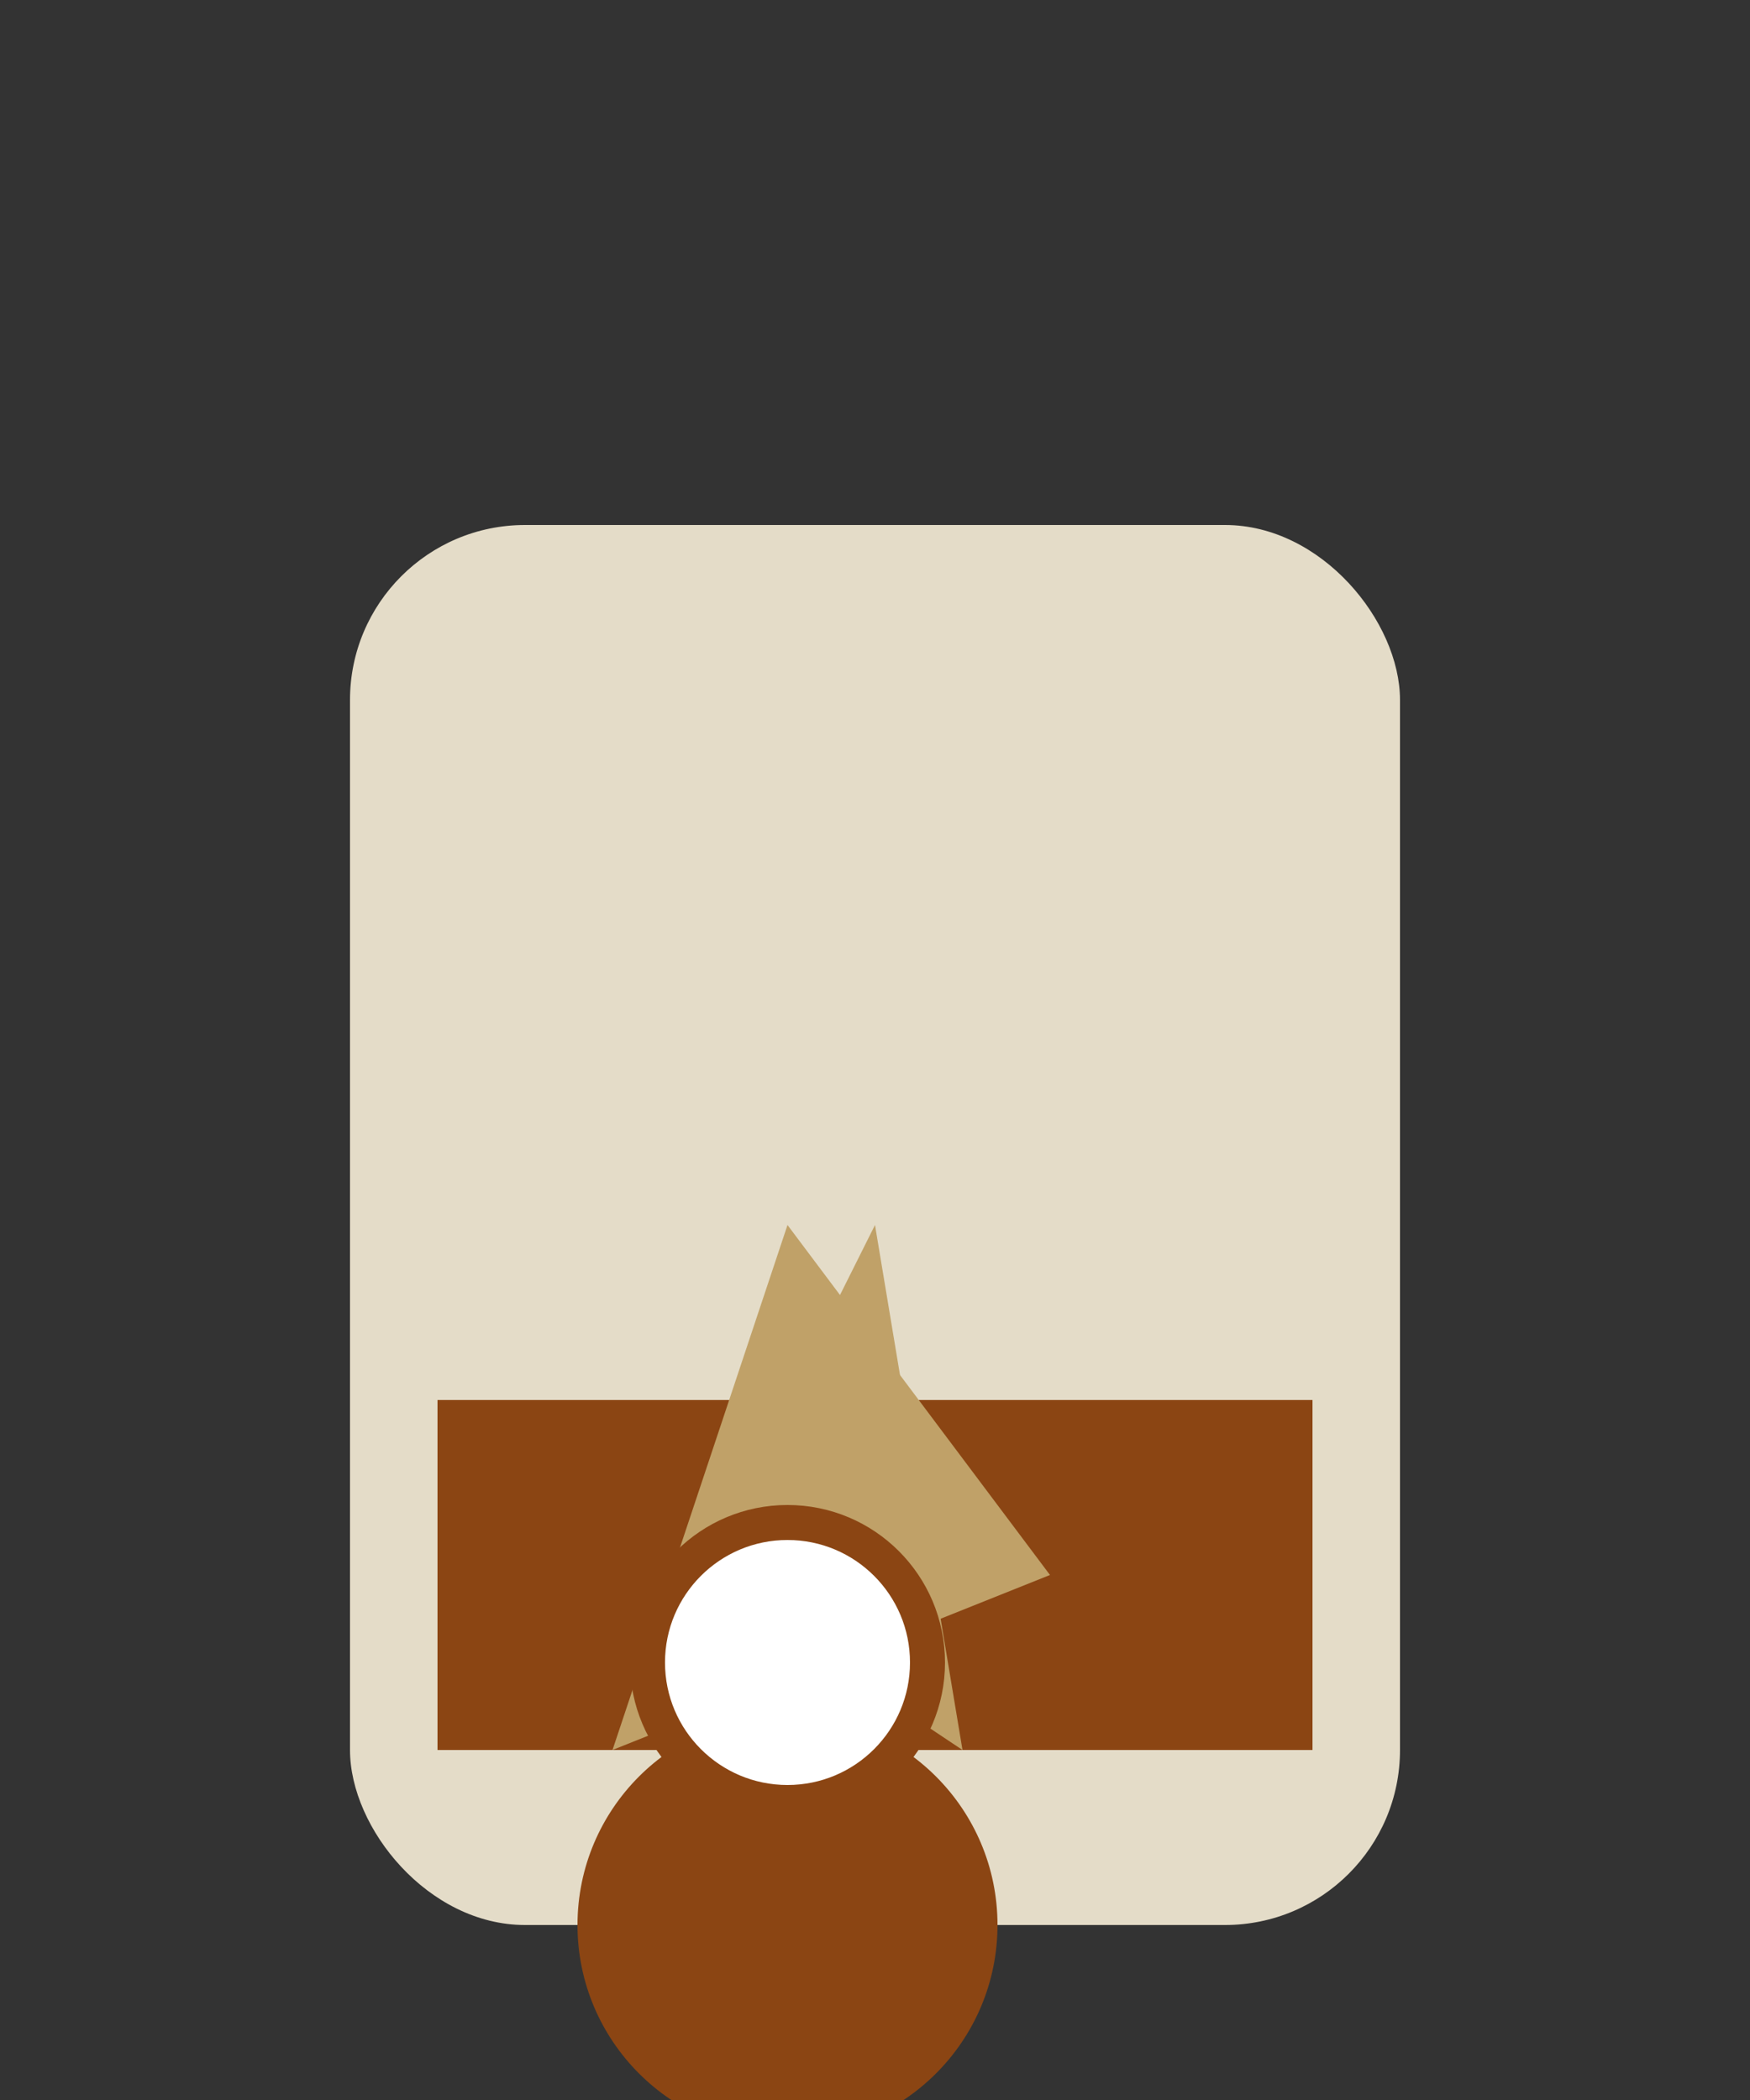
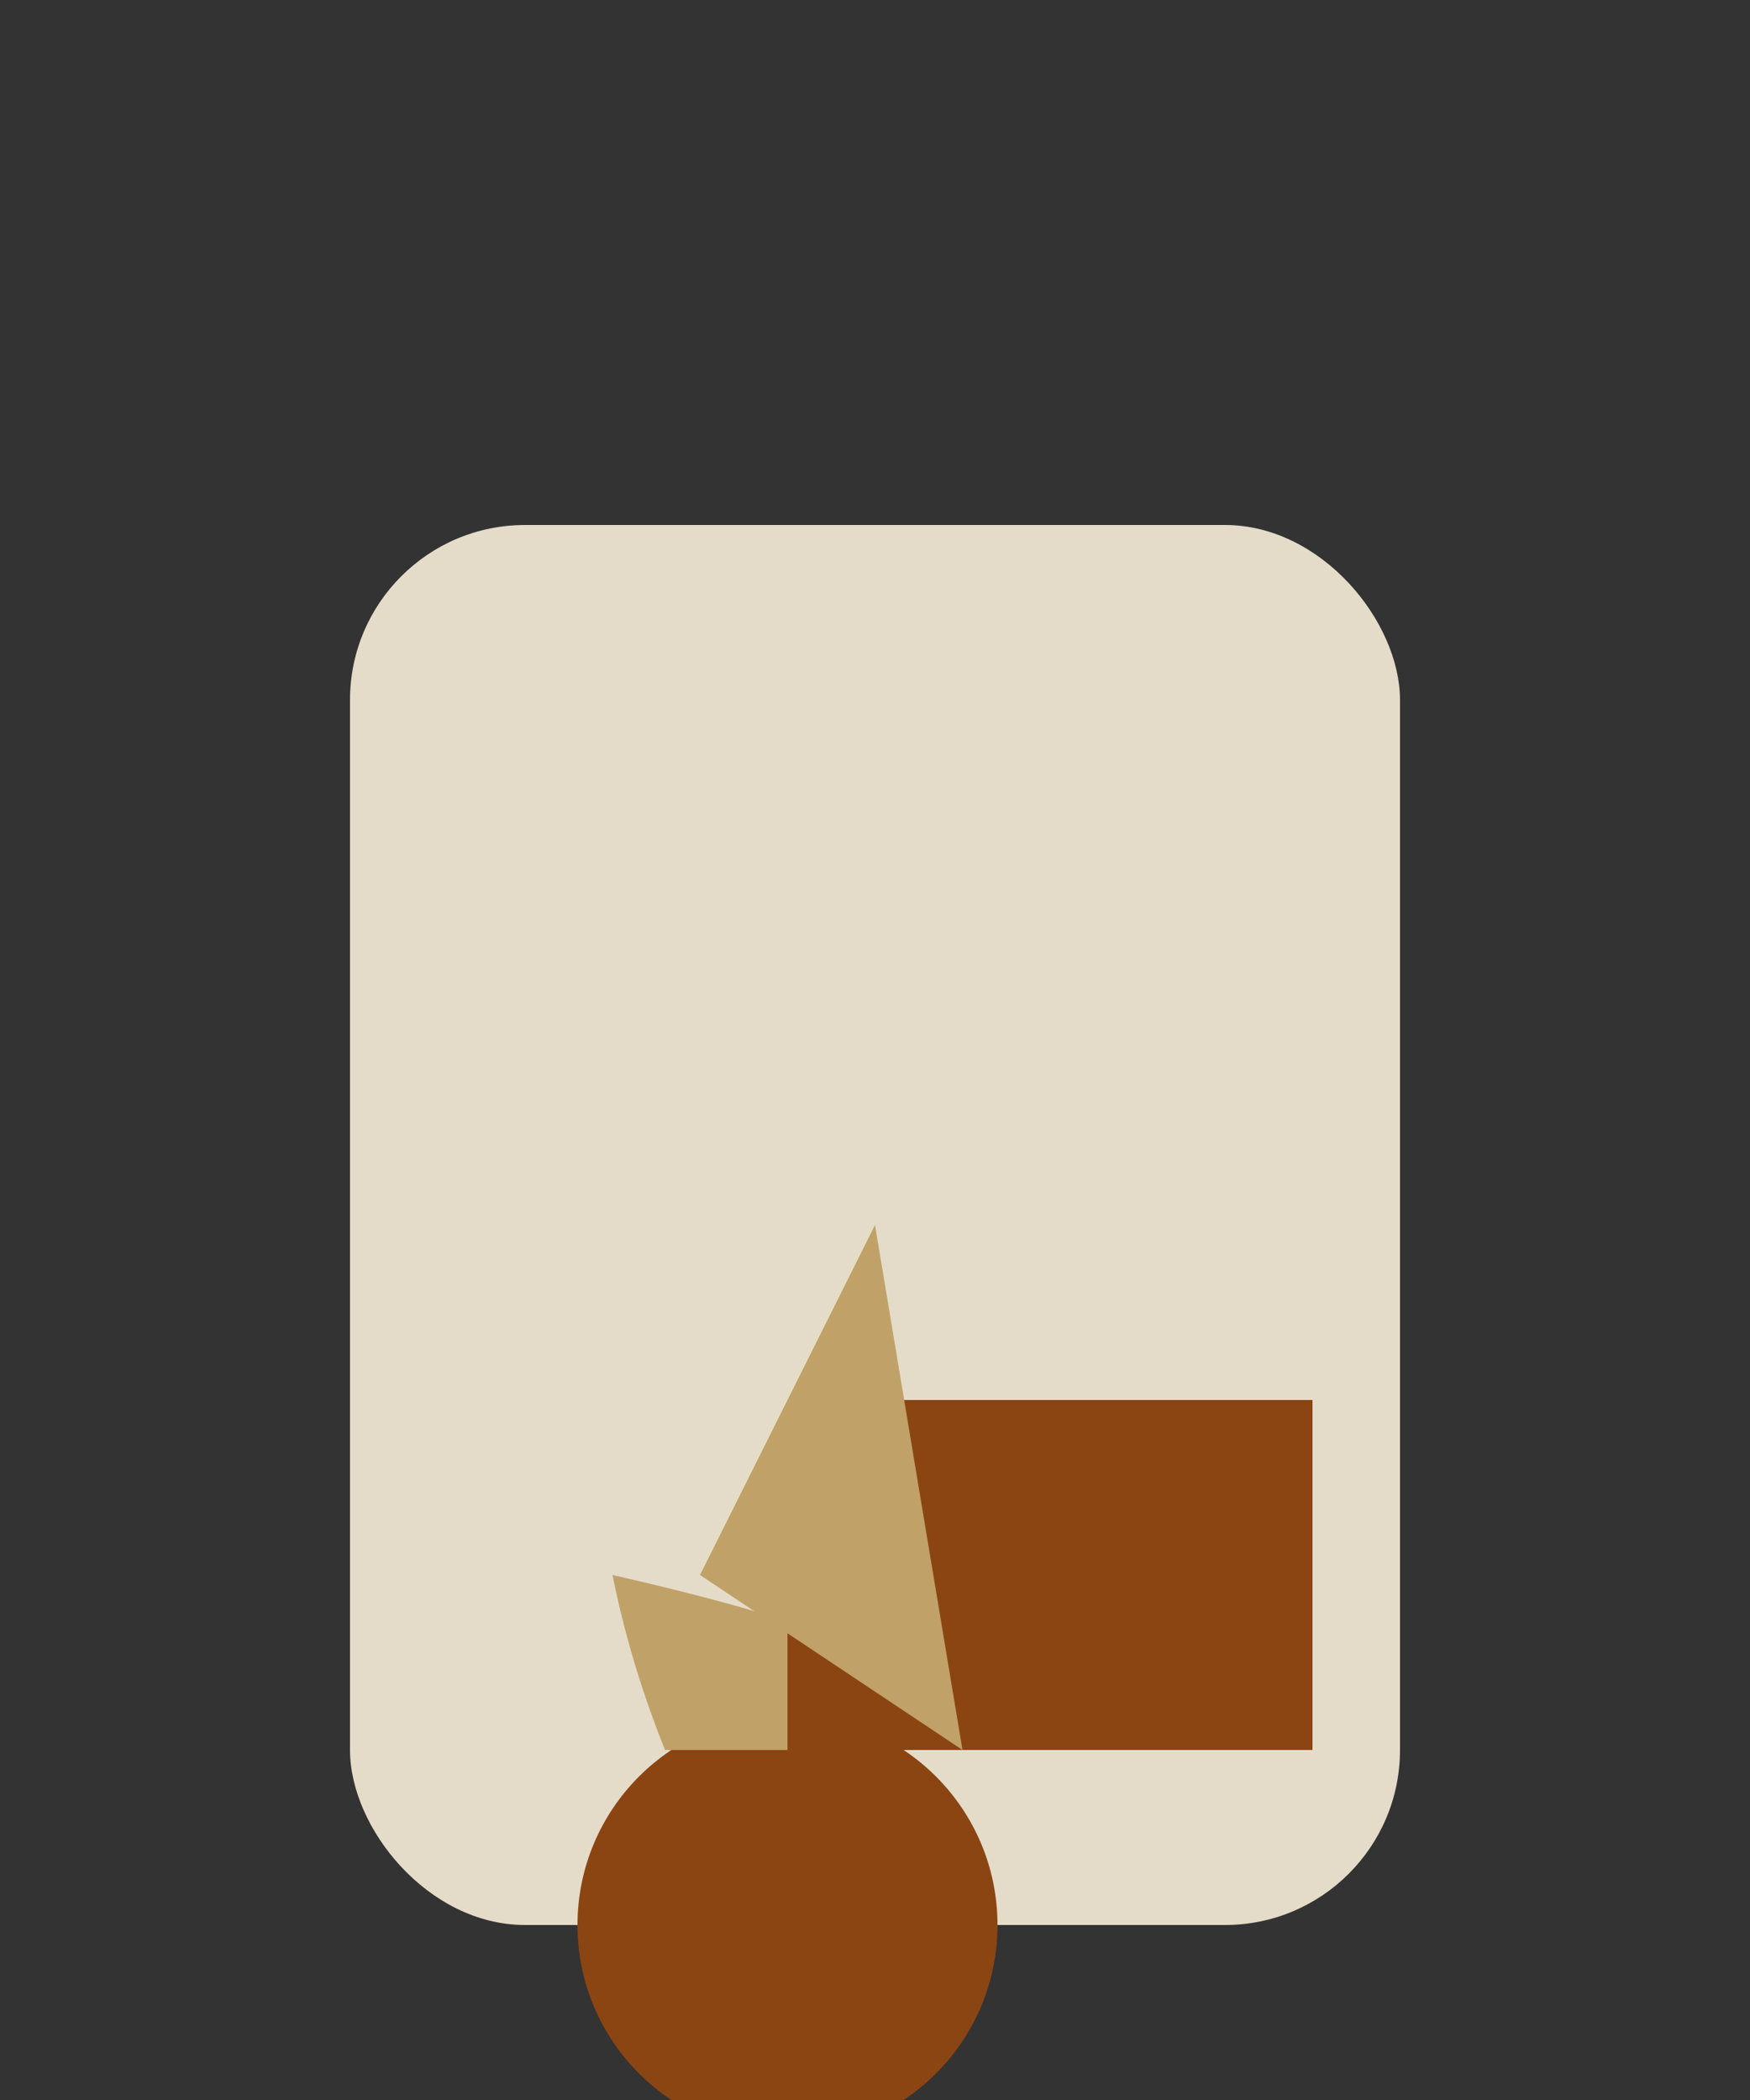
<svg xmlns="http://www.w3.org/2000/svg" width="100" height="120">
  <rect width="100%" height="100%" fill="#333333" stroke="none" />
  <rect width="60" height="80" x="20" y="30" fill="#E4DCC8" rx="10" ry="10" />
  <circle cx="45" cy="110" r="12" fill="#8B4513" />
-   <path fill="#C0A168" d="M38 100Q36 95 35 90H55Q57 95 56 100Z" />
-   <rect width="30" height="20" x="25" y="80" fill="#8B4513" />
+   <path fill="#C0A168" d="M38 100Q36 95 35 90Q57 95 56 100Z" />
  <rect width="30" height="20" x="45" y="80" fill="#8B4513" />
  <polygon fill="#C0A168" points="55,100 40,90 50,70" />
-   <polygon fill="#C0A168" points="35,100 60,90 45,70" />
-   <circle cx="45" cy="95" r="8" fill="#FFF" stroke="#8B4513" stroke-width="2" />
</svg>